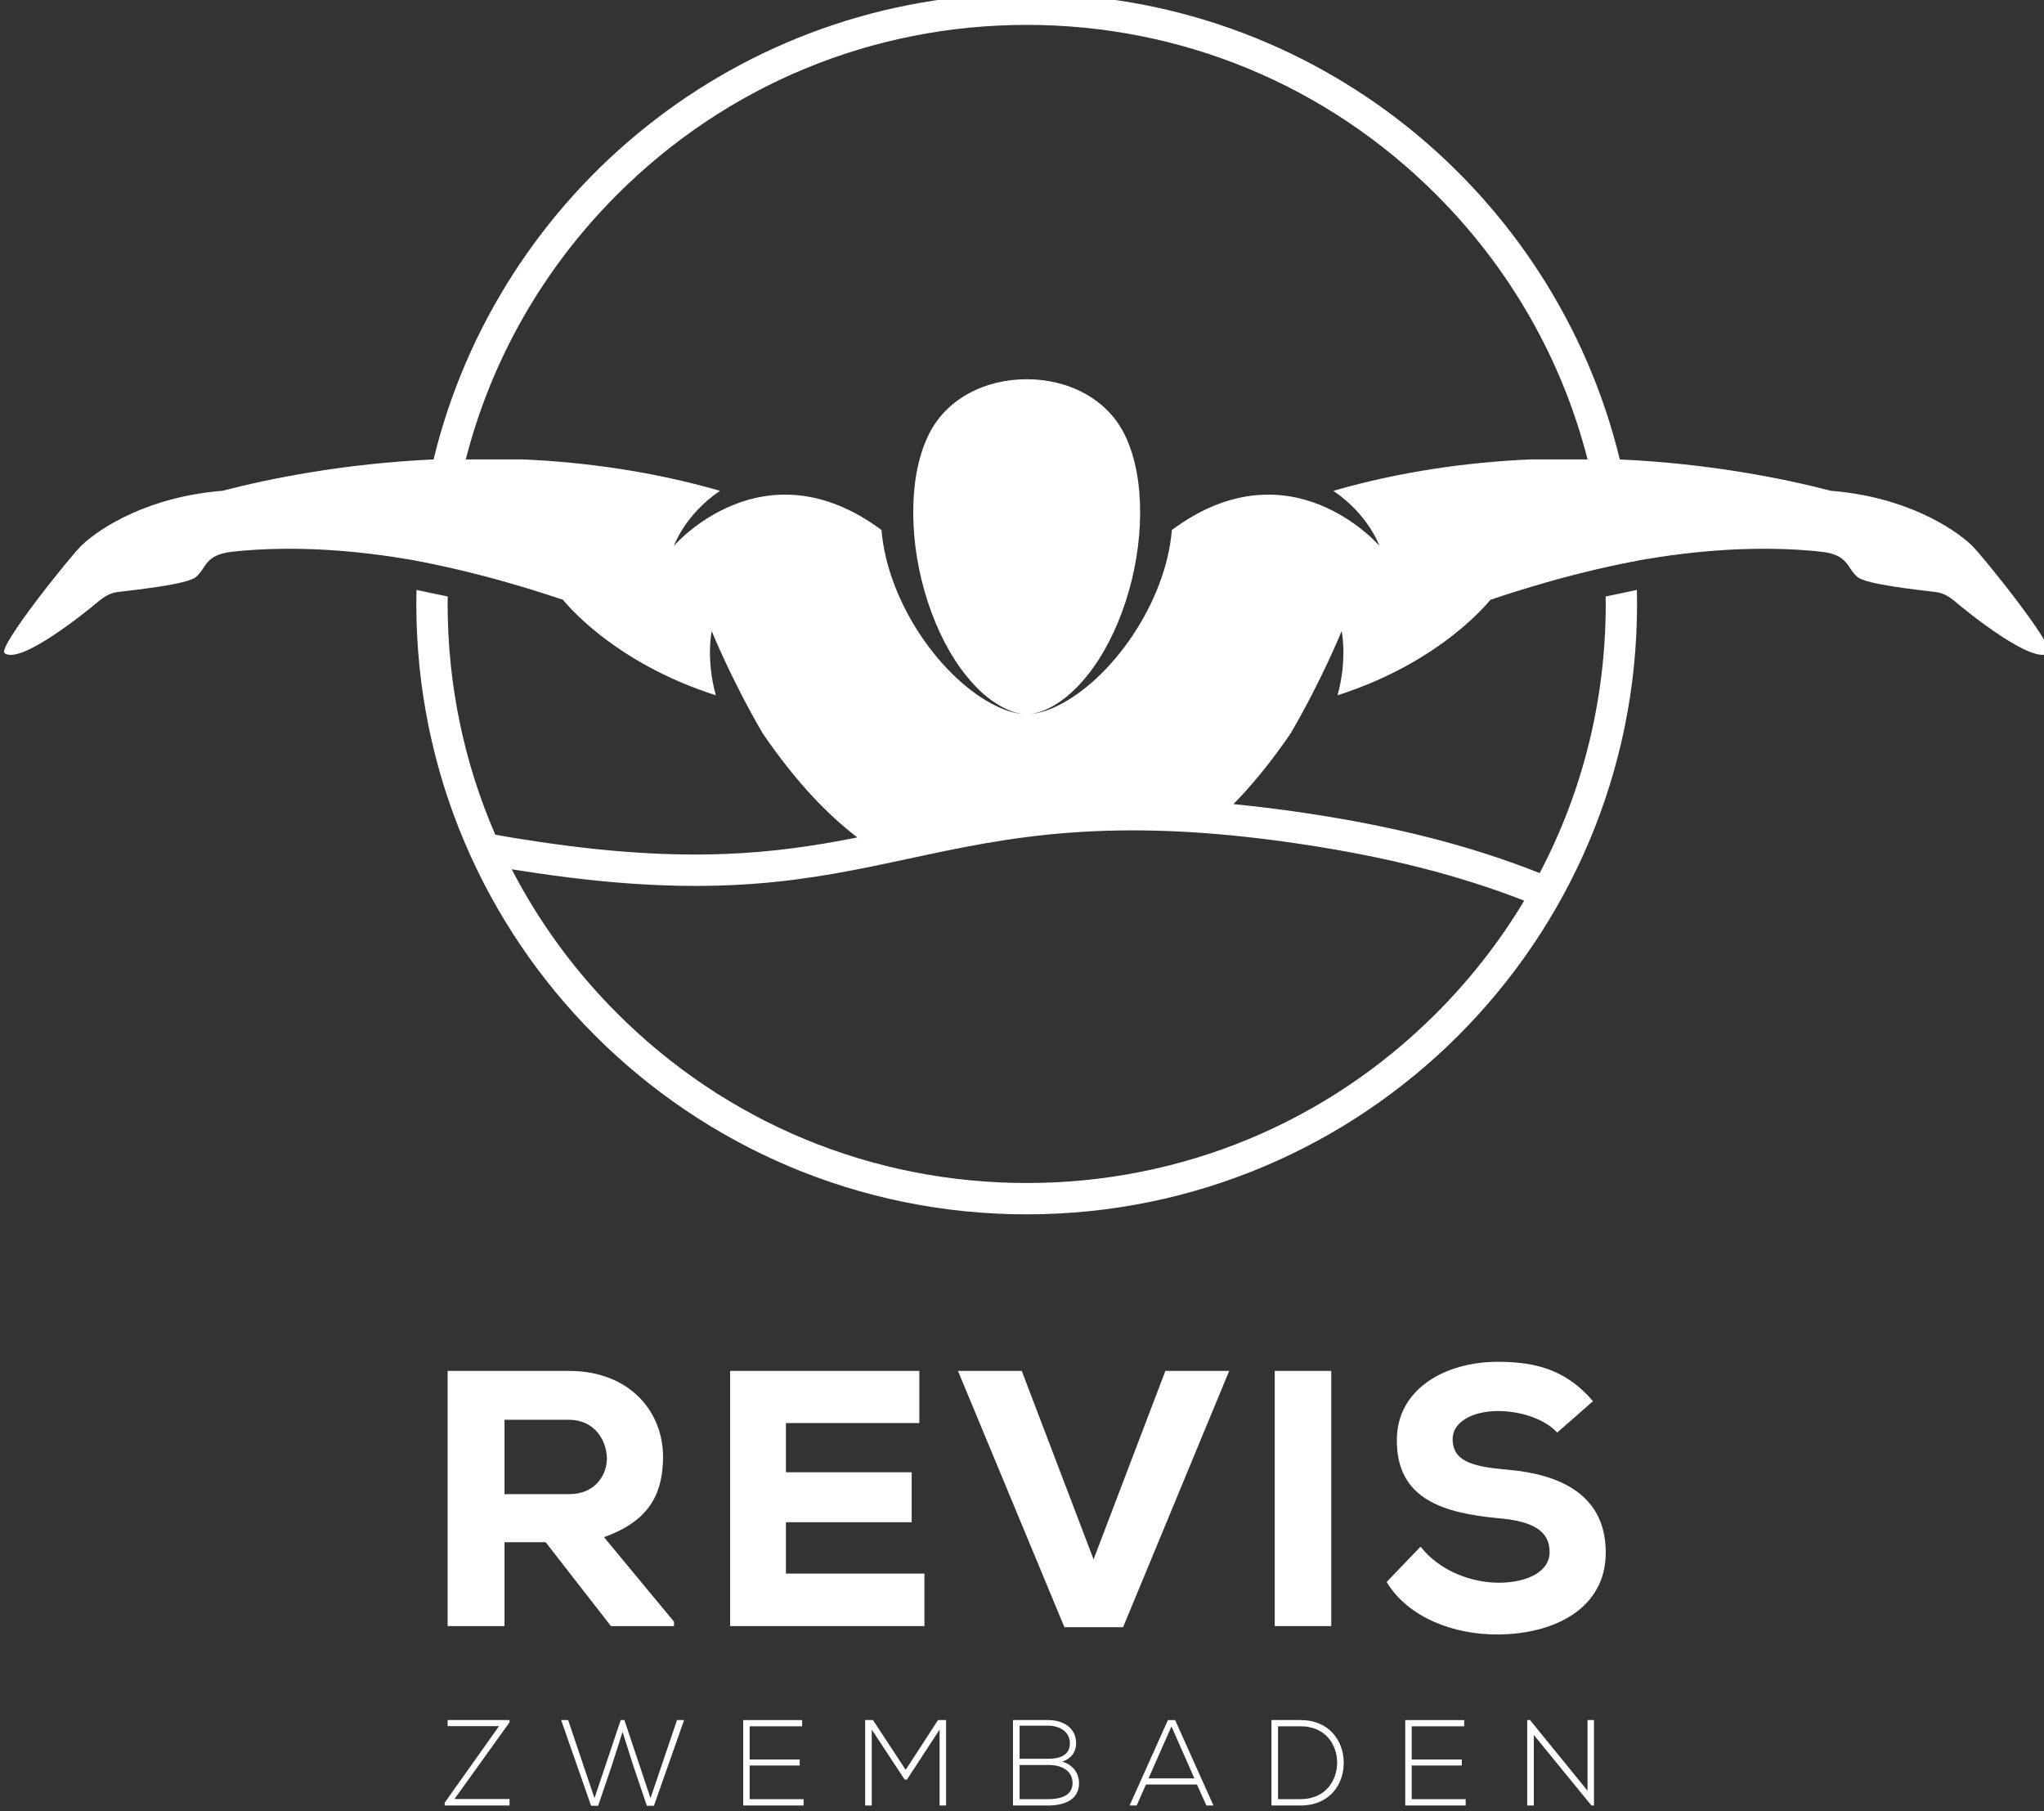
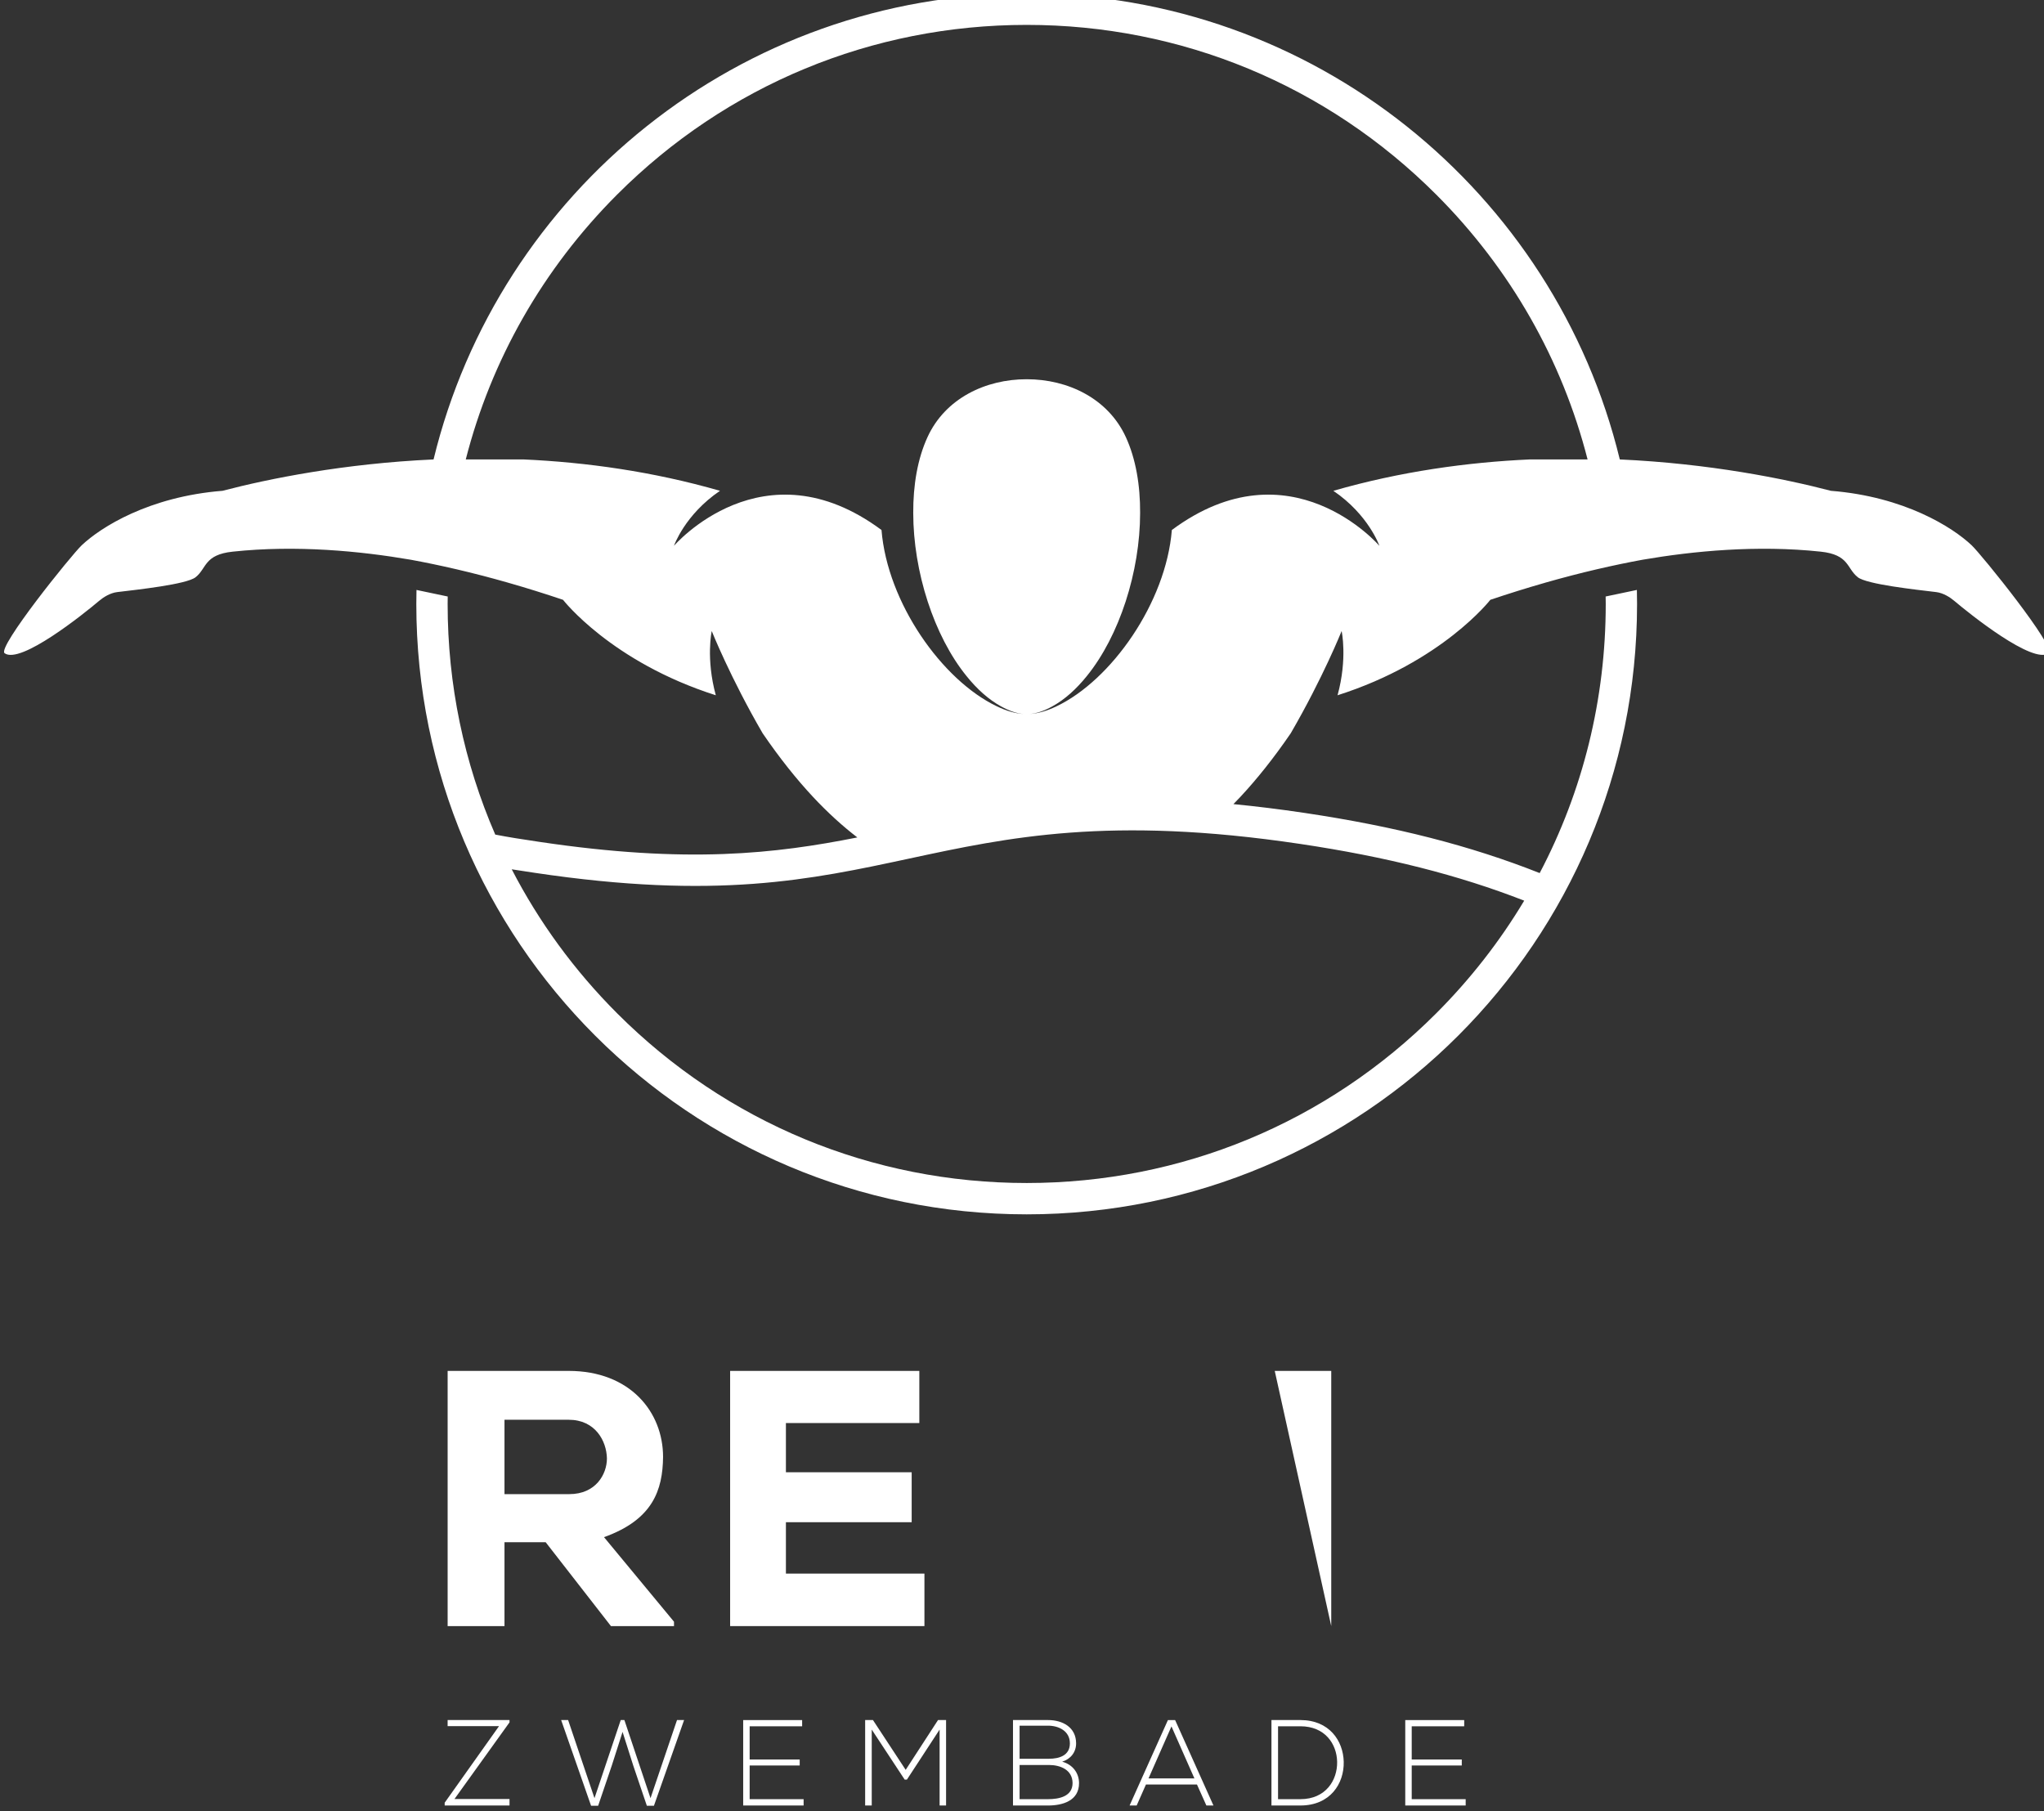
<svg xmlns="http://www.w3.org/2000/svg" xmlns:ns1="http://www.inkscape.org/namespaces/inkscape" xmlns:ns2="http://sodipodi.sourceforge.net/DTD/sodipodi-0.dtd" width="69.943mm" height="61.97mm" viewBox="0 0 69.943 61.97" version="1.1" id="svg1927" ns1:version="0.92.3 (2405546, 2018-03-11)" ns2:docname="logo_footer.svg">
  <rect x="0" y="0" width="69.943" height="61.97" fill="#333333" stroke="none" />
  <defs id="defs1921">
    <clipPath clipPathUnits="userSpaceOnUse" id="clipPath626">
      <path d="M 622.165,811.182 H 820.429 V 986.847 H 622.165 Z" id="path624" ns1:connector-curvature="0" />
    </clipPath>
  </defs>
  <ns2:namedview id="base" pagecolor="#ffffff" bordercolor="#666666" borderopacity="1.0" ns1:pageopacity="0.0" ns1:pageshadow="2" ns1:zoom="0.35" ns1:cx="-22.110257" ns1:cy="251.39516" ns1:document-units="mm" ns1:current-layer="layer1" showgrid="false" fit-margin-top="0" fit-margin-left="0" fit-margin-right="0" fit-margin-bottom="0" ns1:window-width="1920" ns1:window-height="1001" ns1:window-x="-9" ns1:window-y="-9" ns1:window-maximized="1" />
  <g ns1:label="Layer 1" ns1:groupmode="layer" id="layer1" transform="translate(157.436,-153.378)">
    <g transform="matrix(0.353,0,0,-0.353,-376.922,501.515)" id="g620">
      <g id="g622" clip-path="url(#clipPath626)">
        <g id="g628" transform="translate(670.677,848.598)">
          <path d="m 0,0 v -7.209 h 6.29 c 2.545,0 3.64,1.909 3.64,3.464 C 9.894,-2.05 8.799,0 6.22,0 Z m 16.432,-20.001 h -6.113 l -6.326,8.128 H 0 v -8.128 H -5.512 V 4.736 H 6.22 c 5.972,0 9.152,-3.994 9.152,-8.34 -0.036,-3.216 -0.99,-6.079 -5.725,-7.775 l 6.785,-8.197 z" style="fill:#ffffff;fill-opacity:1;fill-rule:nonzero;stroke:none" id="path630" ns1:connector-curvature="0" />
        </g>
        <g id="g632" transform="translate(711.385,828.597)">
          <path d="m 0,0 h -18.835 v 24.736 h 18.34 V 19.683 H -13.428 V 14.912 H -1.237 V 10.07 H -13.428 V 5.088 H 0 Z" style="fill:#ffffff;fill-opacity:1;fill-rule:nonzero;stroke:none" id="path634" ns1:connector-curvature="0" />
        </g>
        <g id="g636" transform="translate(730.643,828.491)">
-           <path d="m 0,0 h -5.689 l -10.318,24.842 h 6.184 l 6.961,-18.27 6.961,18.27 h 6.185 z" style="fill:#ffffff;fill-opacity:1;fill-rule:nonzero;stroke:none" id="path638" ns1:connector-curvature="0" />
-         </g>
-         <path d="m 745.343,853.333 h 5.477 v -24.736 h -5.477 z" style="fill:#ffffff;fill-opacity:1;fill-rule:nonzero;stroke:none" id="path640" ns1:connector-curvature="0" />
+           </g>
+         <path d="m 745.343,853.333 h 5.477 v -24.736 z" style="fill:#ffffff;fill-opacity:1;fill-rule:nonzero;stroke:none" id="path640" ns1:connector-curvature="0" />
        <g id="g642" transform="translate(772.728,847.361)">
-           <path d="m 0,0 c -1.378,1.448 -3.78,2.084 -5.724,2.084 -2.438,0 -4.417,-1.024 -4.417,-2.72 0,-2.262 2.156,-2.686 5.336,-2.968 4.876,-0.424 9.506,-2.298 9.506,-8.022 0,-5.512 -5.089,-7.915 -10.425,-7.95 -4.276,-0.036 -8.728,1.625 -10.813,5.087 l 3.286,3.429 c 1.908,-2.439 5.053,-3.499 7.562,-3.499 2.933,0 4.947,1.167 4.947,2.933 0.036,2.084 -1.626,3.04 -4.982,3.322 -5.23,0.495 -9.894,1.802 -9.824,7.633 0.035,4.911 4.7,7.527 9.789,7.527 3.816,0 6.678,-0.849 9.223,-3.817 z" style="fill:#ffffff;fill-opacity:1;fill-rule:nonzero;stroke:none" id="path644" ns1:connector-curvature="0" />
-         </g>
+           </g>
        <g id="g646" transform="translate(665.164,819.489)">
          <path d="M 0,0 H 6 V -0.224 L 0.662,-7.656 H 6 v -0.627 h -6.284 v 0.272 l 5.266,7.419 H 0 Z" style="fill:#ffffff;fill-opacity:1;fill-rule:nonzero;stroke:none" id="path648" ns1:connector-curvature="0" />
        </g>
        <g id="g650" transform="translate(681.945,819.489)">
          <path d="M 0,0 H 0.355 L 2.887,-7.573 5.456,0 H 6.142 L 3.219,-8.307 H 2.532 l -1.314,3.882 -1.04,3.277 -1.042,-3.254 -1.325,-3.905 H -2.875 L -5.775,0 H -5.1 l 2.556,-7.573 z" style="fill:#ffffff;fill-opacity:1;fill-rule:nonzero;stroke:none" id="path652" ns1:connector-curvature="0" />
        </g>
        <g id="g654" transform="translate(694.442,815.666)">
          <path d="M 0,0 H 4.852 V -0.58 H 0 V -3.846 H 5.231 V -4.461 H -0.627 V 3.822 H 5.088 V 3.219 H 0 Z" style="fill:#ffffff;fill-opacity:1;fill-rule:nonzero;stroke:none" id="path656" ns1:connector-curvature="0" />
        </g>
        <g id="g658" transform="translate(712.856,818.566)">
          <path d="M 0,0 -3.171,-4.852 H -3.385 L -6.579,0 v -7.36 h -0.639 v 8.283 h 0.757 l 3.172,-4.828 3.135,4.828 H 0.627 V -7.36 H 0 Z" style="fill:#ffffff;fill-opacity:1;fill-rule:nonzero;stroke:none" id="path660" ns1:connector-curvature="0" />
        </g>
        <g id="g662" transform="translate(720.609,811.82)">
          <path d="M 0,0 H 2.757 C 3.799,0 5.136,0.248 5.136,1.562 5.124,2.852 3.952,3.314 2.84,3.314 H 0 Z m 0,3.917 h 2.84 c 0.994,0 2.036,0.308 2.036,1.491 0,1.207 -1.089,1.716 -2.119,1.716 H 0 Z M 5.479,5.408 C 5.479,4.557 4.958,3.893 4.13,3.633 5.172,3.35 5.763,2.509 5.763,1.551 c 0,-1.705 -1.585,-2.166 -3.006,-2.166 h -3.396 v 8.284 h 3.396 c 1.396,0 2.722,-0.687 2.722,-2.261" style="fill:#ffffff;fill-opacity:1;fill-rule:nonzero;stroke:none" id="path664" ns1:connector-curvature="0" />
        </g>
        <g id="g666" transform="translate(737.556,813.832)">
          <path d="M 0,0 -2.225,5.041 -4.449,0 Z m 1.16,-2.627 -0.912,2.035 h -4.946 l -0.9,-2.035 h -0.686 l 3.716,8.283 h 0.698 l 3.716,-8.283 z" style="fill:#ffffff;fill-opacity:1;fill-rule:nonzero;stroke:none" id="path668" ns1:connector-curvature="0" />
        </g>
        <g id="g670" transform="translate(745.663,818.886)">
          <path d="m 0,0 v -7.066 h 2.166 c 2.461,0 3.597,1.847 3.562,3.622 C 5.693,-1.716 4.556,0 2.166,0 Z M 6.367,-3.444 C 6.414,-5.551 5.065,-7.68 2.166,-7.68 h -2.805 v 8.283 h 2.805 c 2.804,0 4.153,-2.012 4.201,-4.047" style="fill:#ffffff;fill-opacity:1;fill-rule:nonzero;stroke:none" id="path672" ns1:connector-curvature="0" />
        </g>
        <g id="g674" transform="translate(758.621,815.666)">
          <path d="M 0,0 H 4.852 V -0.58 H 0 V -3.846 H 5.231 V -4.461 H -0.627 V 3.822 H 5.088 V 3.219 H 0 Z" style="fill:#ffffff;fill-opacity:1;fill-rule:nonzero;stroke:none" id="path676" ns1:connector-curvature="0" />
        </g>
        <g id="g678" transform="translate(770.089,819.489)">
-           <path d="M 0,0 5.574,-6.852 V 0 H 6.2 V -8.283 H 5.953 l -5.586,6.84 v -6.84 H -0.272 V 0 Z" style="fill:#ffffff;fill-opacity:1;fill-rule:nonzero;stroke:none" id="path680" ns1:connector-curvature="0" />
-         </g>
+           </g>
        <g id="g682" transform="translate(770.08,941.689)">
          <path d="m 0,0 c -6.063,-0.274 -12.53,-1.165 -19.055,-3.042 3.421,-2.323 4.463,-5.334 4.463,-5.334 0,0 -8.631,10.06 -20.119,1.535 -0.574,-7.059 -5.873,-14.564 -11.179,-17.09 -0.934,-0.445 -1.759,-0.692 -2.586,-0.746 0.697,0.061 1.393,0.306 2.183,0.743 1.211,0.665 2.333,1.681 3.342,2.938 3.165,3.896 5.161,10.136 5.164,15.805 0.014,2.691 -0.415,5.252 -1.389,7.366 -1.725,3.745 -5.629,5.603 -9.608,5.598 -3.979,0.005 -7.884,-1.853 -9.607,-5.598 -0.974,-2.114 -1.402,-4.675 -1.389,-7.366 0.003,-5.669 1.999,-11.909 5.163,-15.805 1.009,-1.257 2.132,-2.273 3.343,-2.938 0.79,-0.437 1.485,-0.682 2.183,-0.743 -0.827,0.054 -1.652,0.301 -2.586,0.746 -5.306,2.526 -10.606,10.031 -11.179,17.09 -11.488,8.525 -20.119,-1.535 -20.119,-1.535 0,0 1.04,3.011 4.463,5.334 -6.525,1.877 -12.991,2.768 -19.055,3.042 l -5.589,-0.001 c 2.463,9.633 7.466,18.467 14.681,25.683 10.602,10.601 24.698,16.44 39.691,16.44 14.993,0 29.089,-5.839 39.691,-16.44 C -1.878,18.466 3.126,9.632 5.588,-0.001 Z m -22.284,-37.27 c 8.378,-1.25 15.349,-3.014 21.729,-5.501 -2.355,-3.933 -5.211,-7.603 -8.538,-10.93 -10.602,-10.602 -24.698,-16.44 -39.691,-16.44 -14.993,0 -29.089,5.838 -39.691,16.44 -4.168,4.169 -7.596,8.879 -10.226,13.969 0.63,-0.101 1.33,-0.207 2.224,-0.34 17.631,-2.631 26.709,-0.681 36.324,1.384 9.547,2.051 19.419,4.171 37.869,1.418 m 65.101,28.95 c -1.847,1.747 -6.521,4.714 -13.643,5.278 -4.513,1.18 -11.781,2.645 -20.463,3.041 -6.291,25.915 -29.644,45.158 -57.495,45.158 -27.85,0 -51.204,-19.243 -57.495,-45.158 -8.68,-0.396 -15.95,-1.861 -20.462,-3.041 -7.122,-0.564 -11.796,-3.531 -13.643,-5.278 -0.989,-0.933 -8.226,-9.919 -7.477,-10.465 1.531,-1.114 7.663,3.807 9.17,5.083 0.381,0.323 1.04,0.757 1.742,0.842 1.957,0.236 6.727,0.748 7.602,1.441 1.091,0.863 0.814,2.181 3.587,2.478 6.177,0.661 12.38,0.058 17.266,-0.781 2.808,-0.516 5.961,-1.232 9.45,-2.228 0.074,-0.024 0.12,-0.04 0.12,-0.04 l -0.006,0.006 c 1.66,-0.476 3.394,-1.014 5.201,-1.624 0,0 4.664,-6.022 14.81,-9.253 -0.978,3.571 -0.395,6.227 -0.395,6.227 0,0 1.81,-4.538 4.935,-9.911 1.657,-2.425 3.286,-4.455 4.871,-6.155 1.463,-1.569 2.934,-2.89 4.309,-3.942 -7.909,-1.569 -16.433,-2.576 -30.83,-0.428 -1.911,0.286 -2.918,0.442 -4.27,0.703 -3.025,6.962 -4.616,14.537 -4.616,22.357 0,0.241 0.006,0.482 0.008,0.723 l -3.027,0.636 c -0.01,-0.451 -0.017,-0.905 -0.017,-1.359 0,-32.678 26.49,-59.168 59.167,-59.168 32.678,0 59.168,26.49 59.168,59.168 0,0.454 -0.007,0.908 -0.017,1.359 l -3.028,-0.636 c 0.003,-0.241 0.009,-0.482 0.009,-0.723 0,-9.24 -2.22,-18.137 -6.403,-26.087 -6.703,2.654 -14,4.52 -22.781,5.83 -2.444,0.364 -4.738,0.645 -6.907,0.855 0.228,0.232 0.456,0.468 0.684,0.712 1.584,1.7 3.214,3.73 4.872,6.155 3.122,5.373 4.933,9.911 4.933,9.911 0,0 0.584,-2.656 -0.395,-6.227 10.146,3.231 14.81,9.253 14.81,9.253 1.808,0.61 3.541,1.148 5.201,1.624 L 1.357,-11.99 c 0,0 0.046,0.016 0.12,0.04 3.488,0.996 6.641,1.712 9.449,2.228 4.886,0.839 11.09,1.442 17.267,0.781 2.772,-0.297 2.496,-1.615 3.587,-2.478 0.875,-0.693 5.646,-1.205 7.602,-1.441 0.702,-0.085 1.361,-0.519 1.742,-0.842 1.508,-1.276 7.639,-6.197 9.17,-5.083 0.75,0.546 -6.489,9.532 -7.477,10.465" style="fill:#ffffff;fill-opacity:1;fill-rule:nonzero;stroke:none" id="path684" ns1:connector-curvature="0" />
        </g>
      </g>
    </g>
  </g>
</svg>